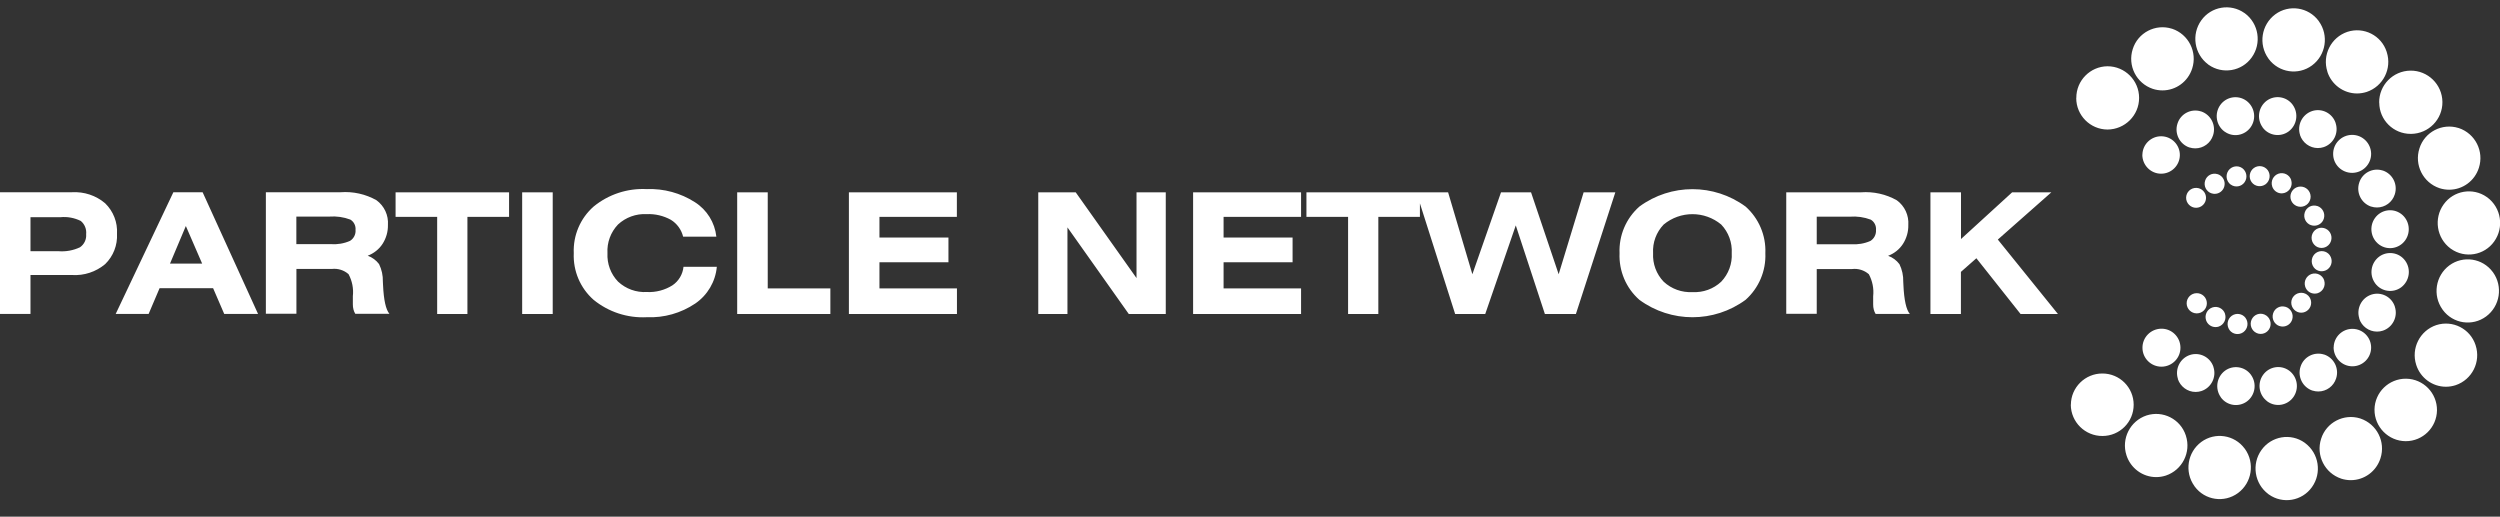
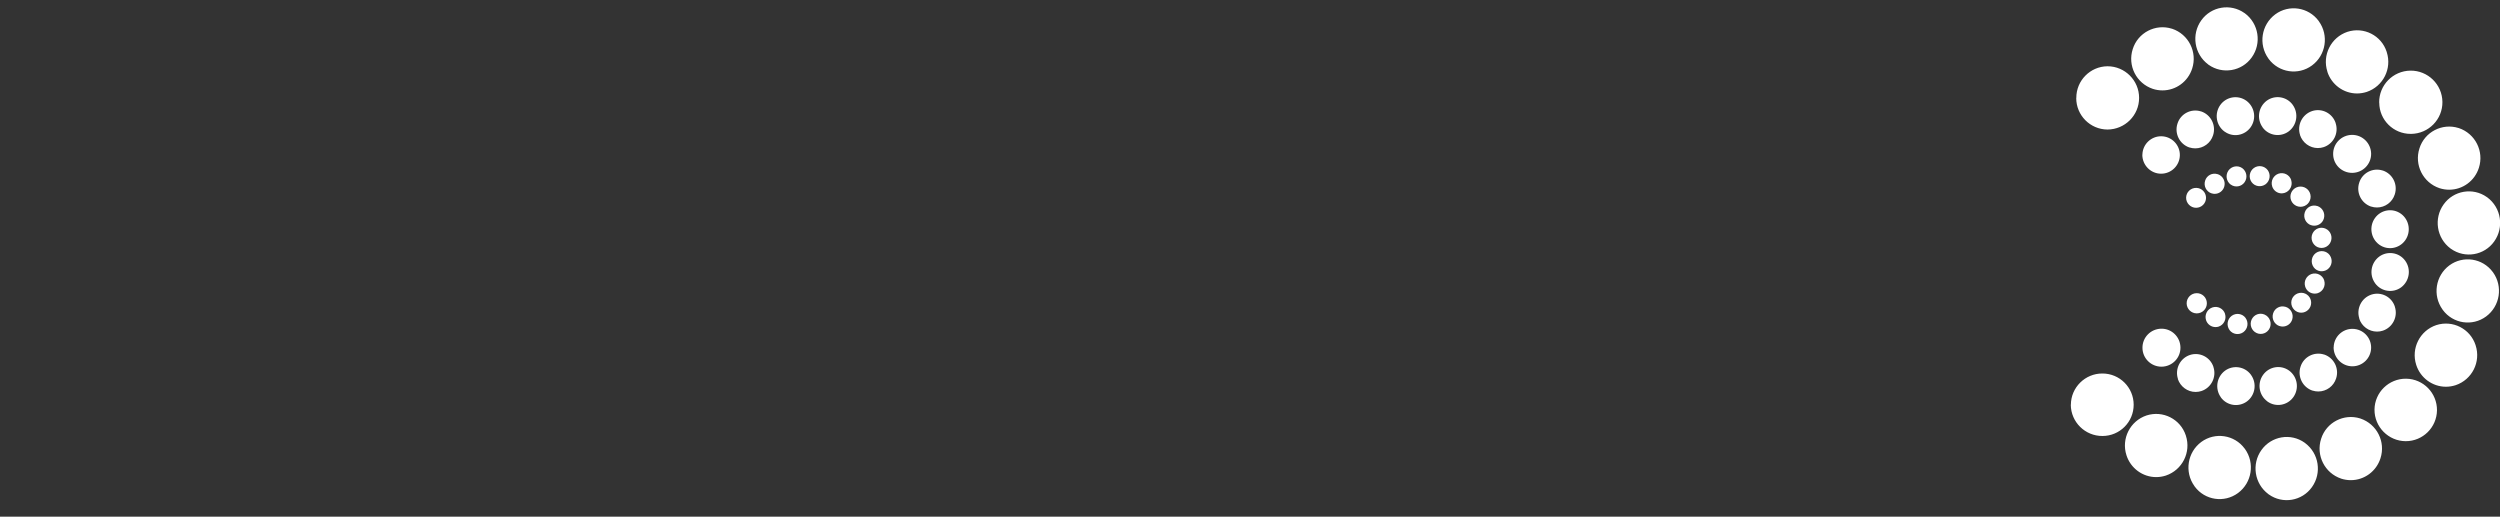
<svg xmlns="http://www.w3.org/2000/svg" width="150" height="31" viewBox="0 0 150 31" fill="none">
  <rect x="0" y="0" width="150" height="31" fill="#333333" stroke="none" />
  <g clip-path="url(#clip0_1568_37122)">
-     <path d="M1.829 15.072H3.506C3.951 15.109 4.397 15.026 4.797 14.838C5.054 14.663 5.196 14.36 5.169 14.052C5.201 13.749 5.081 13.45 4.847 13.257C4.466 13.069 4.043 12.991 3.625 13.032H1.829V15.077V15.072ZM0 18.835V11.534H4.323C5.045 11.493 5.757 11.727 6.308 12.196C6.8 12.674 7.062 13.34 7.02 14.025C7.057 14.705 6.8 15.371 6.308 15.849C5.752 16.313 5.045 16.547 4.323 16.501H1.829V18.835H0ZM10.2 15.816H12.129L11.151 13.561L10.2 15.816ZM6.942 18.835L10.402 11.534H12.157L15.483 18.835H13.453L12.786 17.291H9.575L8.918 18.835H6.942ZM17.781 14.649H19.848C20.243 14.677 20.638 14.613 21.001 14.452C21.226 14.314 21.355 14.057 21.332 13.795C21.355 13.547 21.236 13.303 21.02 13.175C20.62 13.023 20.193 12.963 19.765 12.995H17.781V14.654V14.649ZM15.952 18.835V11.534H20.436C21.185 11.479 21.934 11.645 22.586 12.012C23.06 12.357 23.317 12.917 23.276 13.496C23.285 13.896 23.17 14.296 22.954 14.631C22.743 14.957 22.426 15.205 22.063 15.343C22.334 15.44 22.568 15.614 22.743 15.844C22.903 16.17 22.982 16.533 22.972 16.896C22.972 16.947 22.977 17.011 22.982 17.098C23.023 18.003 23.151 18.582 23.367 18.83H21.318C21.268 18.748 21.231 18.66 21.208 18.569C21.18 18.468 21.171 18.366 21.171 18.261V17.769C21.222 17.314 21.13 16.855 20.914 16.451C20.638 16.207 20.266 16.092 19.899 16.138H17.785V18.826H15.957L15.952 18.835ZM28.045 13.014V18.84H26.23V13.014H23.735V11.539H30.544V13.014H28.045ZM31.33 18.84V11.539H33.163V18.84H31.33ZM43.009 16.014C42.926 16.901 42.453 17.705 41.718 18.21C40.859 18.789 39.839 19.078 38.805 19.033C37.647 19.092 36.512 18.72 35.616 17.99C34.817 17.287 34.38 16.258 34.426 15.192C34.38 14.126 34.817 13.097 35.616 12.394C36.512 11.659 37.652 11.286 38.805 11.346C39.825 11.305 40.836 11.58 41.695 12.132C42.416 12.591 42.889 13.349 42.981 14.199H40.987C40.886 13.781 40.62 13.414 40.252 13.188C39.811 12.945 39.31 12.825 38.805 12.848C38.166 12.812 37.541 13.041 37.077 13.473C36.641 13.933 36.411 14.553 36.448 15.187C36.416 15.821 36.641 16.437 37.082 16.896C37.55 17.333 38.175 17.558 38.814 17.521C39.352 17.549 39.889 17.406 40.344 17.121C40.721 16.869 40.964 16.46 41.01 16.009H43.013L43.009 16.014ZM44.231 18.84V11.539H46.064V17.305H49.822V18.84H44.236H44.231ZM50.934 18.84V11.539H57.412V13.014H52.767V14.25H56.907V15.734H52.767V17.305H57.417V18.84H50.939H50.934ZM62.296 18.84V11.539H64.543L68.191 16.685V11.539H69.946V18.84H67.727L64.047 13.643V18.84H62.301H62.296ZM71.586 18.84V11.539H78.064V13.014H73.415V14.25H77.555V15.734H73.415V17.305H78.064V18.84H71.582H71.586ZM82.7 13.014V18.84H80.885V13.014H78.386V11.539H85.195V13.014H82.7ZM87.309 18.84L84.984 11.539H86.886L88.342 16.455L90.061 11.539H91.862L93.52 16.455L95.018 11.539H96.92L94.554 18.84H92.693L90.947 13.524L89.114 18.84H87.313H87.309ZM101.551 17.526C102.185 17.562 102.81 17.337 103.274 16.901C103.711 16.441 103.941 15.821 103.904 15.192C103.941 14.558 103.711 13.933 103.274 13.473C102.273 12.642 100.821 12.642 99.819 13.473C99.378 13.933 99.148 14.553 99.185 15.192C99.153 15.826 99.378 16.441 99.819 16.901C100.288 17.337 100.913 17.562 101.551 17.526ZM97.173 15.192C97.127 14.126 97.563 13.101 98.363 12.394C100.256 11.002 102.838 11.002 104.735 12.394C105.53 13.101 105.967 14.13 105.921 15.192C105.967 16.253 105.53 17.282 104.735 17.99C102.838 19.382 100.26 19.382 98.363 17.99C97.563 17.287 97.127 16.258 97.173 15.192ZM109.004 14.654H111.071C111.466 14.682 111.861 14.617 112.224 14.457C112.449 14.319 112.578 14.061 112.56 13.8C112.583 13.551 112.463 13.308 112.247 13.179C111.848 13.028 111.42 12.968 110.993 13H109.004V14.659V14.654ZM107.175 18.84V11.539H111.659C112.408 11.484 113.157 11.649 113.809 12.017C114.283 12.361 114.54 12.922 114.499 13.501C114.508 13.901 114.393 14.3 114.177 14.636C113.966 14.962 113.653 15.21 113.286 15.348C113.557 15.444 113.791 15.619 113.966 15.849C114.126 16.175 114.205 16.538 114.195 16.901C114.195 16.951 114.2 17.016 114.205 17.103C114.246 18.008 114.375 18.587 114.59 18.835H112.537C112.486 18.752 112.449 18.665 112.426 18.573C112.399 18.472 112.39 18.371 112.39 18.265V17.774C112.44 17.319 112.348 16.859 112.132 16.455C111.857 16.212 111.485 16.097 111.117 16.143H109.004V18.83H107.175V18.84ZM115.826 18.84V11.539H117.66V14.342L120.729 11.539H123.081L119.87 14.374L123.476 18.84H121.234L118.583 15.495L117.655 16.313V18.84H115.822H115.826Z" fill="white" />
    <path d="M136.102 29.646C135.266 29.026 135.082 27.845 135.688 26.999C136.286 26.163 137.443 25.966 138.28 26.563C138.289 26.567 138.298 26.577 138.303 26.581C139.139 27.201 139.322 28.382 138.716 29.228C138.123 30.064 136.961 30.261 136.125 29.664C136.116 29.66 136.106 29.65 136.097 29.646H136.102ZM131.664 29.163C131.057 28.318 131.241 27.137 132.077 26.517C132.904 25.91 134.066 26.085 134.677 26.912C134.682 26.921 134.691 26.93 134.696 26.935C135.302 27.78 135.119 28.961 134.282 29.581C133.455 30.192 132.293 30.018 131.682 29.191C131.673 29.182 131.668 29.172 131.664 29.163ZM140.471 28.718C139.483 28.387 138.946 27.321 139.267 26.328C139.575 25.345 140.627 24.799 141.611 25.106C141.615 25.106 141.62 25.106 141.624 25.111C142.612 25.442 143.15 26.508 142.828 27.5C142.58 28.277 141.863 28.81 141.045 28.81C140.848 28.81 140.655 28.777 140.467 28.718H140.471ZM127.588 27.316C127.267 26.324 127.804 25.258 128.792 24.927C129.775 24.61 130.827 25.143 131.149 26.126C131.149 26.131 131.149 26.136 131.154 26.145C131.475 27.137 130.938 28.203 129.95 28.534C129.761 28.594 129.568 28.626 129.371 28.626C128.558 28.626 127.836 28.093 127.588 27.316ZM142.47 24.573C142.483 23.54 143.329 22.713 144.367 22.722C145.401 22.736 146.228 23.581 146.219 24.619C146.205 25.644 145.373 26.471 144.344 26.471C143.306 26.466 142.465 25.616 142.47 24.578V24.573ZM124.253 24.284C124.257 23.246 125.107 22.405 126.146 22.41C127.179 22.41 128.02 23.246 128.02 24.284C128.02 25.322 127.184 26.159 126.146 26.159C125.107 26.163 124.257 25.327 124.248 24.289L124.253 24.284ZM133.249 23.834C132.886 23.324 132.996 22.621 133.497 22.244C133.993 21.881 134.691 21.987 135.054 22.483C135.054 22.488 135.063 22.492 135.063 22.497C135.426 23.007 135.316 23.714 134.815 24.087C134.319 24.449 133.621 24.344 133.258 23.852C133.258 23.848 133.249 23.843 133.249 23.838V23.834ZM136.033 24.077C135.532 23.705 135.422 22.998 135.785 22.492C136.143 21.991 136.837 21.872 137.338 22.23C137.342 22.23 137.347 22.239 137.351 22.239C137.852 22.612 137.963 23.319 137.6 23.829C137.241 24.33 136.547 24.449 136.047 24.091C136.042 24.091 136.037 24.082 136.033 24.082V24.077ZM130.676 22.731C130.483 22.138 130.804 21.495 131.397 21.298C131.985 21.105 132.619 21.431 132.808 22.019C132.808 22.019 132.808 22.023 132.808 22.028C133 22.621 132.679 23.264 132.086 23.462C131.976 23.498 131.856 23.517 131.737 23.517C131.25 23.517 130.818 23.195 130.667 22.731H130.676ZM138.753 23.439C138.16 23.241 137.838 22.602 138.031 22.005C138.215 21.413 138.845 21.086 139.437 21.27H139.447C140.039 21.468 140.361 22.106 140.168 22.703C140.021 23.172 139.589 23.489 139.097 23.489C138.978 23.489 138.863 23.471 138.748 23.434L138.753 23.439ZM144.974 21.895C144.652 20.902 145.19 19.837 146.177 19.506C147.161 19.189 148.213 19.722 148.534 20.705C148.534 20.709 148.534 20.719 148.539 20.723C148.861 21.716 148.323 22.782 147.335 23.112C147.147 23.172 146.954 23.204 146.756 23.204C145.943 23.204 145.222 22.671 144.974 21.895ZM128.548 20.875C128.539 20.245 129.045 19.731 129.674 19.722C130.304 19.712 130.818 20.218 130.827 20.847C130.837 21.477 130.331 21.991 129.702 22.001C129.697 22.001 129.692 22.001 129.688 22.001C129.063 22.001 128.553 21.5 128.548 20.875ZM140.021 20.838C140.03 20.218 140.54 19.722 141.16 19.731C141.781 19.74 142.277 20.25 142.268 20.87C142.258 21.486 141.758 21.978 141.142 21.978C140.517 21.978 140.016 21.463 140.016 20.838H140.021ZM133.768 19.795C133.575 19.524 133.635 19.147 133.901 18.95C134.167 18.757 134.54 18.812 134.733 19.074C134.733 19.074 134.733 19.078 134.737 19.083C134.93 19.354 134.87 19.731 134.604 19.928C134.337 20.121 133.965 20.066 133.772 19.804C133.772 19.804 133.772 19.8 133.768 19.795ZM135.289 19.919C135.022 19.722 134.962 19.345 135.155 19.074C135.344 18.807 135.716 18.743 135.982 18.936C135.982 18.936 135.987 18.936 135.991 18.941C136.258 19.138 136.318 19.515 136.125 19.786C135.936 20.052 135.564 20.117 135.298 19.924C135.298 19.924 135.293 19.924 135.289 19.919ZM141.56 19.111C141.367 18.518 141.689 17.875 142.281 17.677C142.869 17.484 143.503 17.806 143.692 18.398V18.408C143.885 19 143.563 19.644 142.97 19.841C142.86 19.878 142.741 19.896 142.621 19.896C142.13 19.896 141.698 19.575 141.551 19.111H141.56ZM132.362 19.207C132.261 18.89 132.431 18.55 132.748 18.445C133.06 18.343 133.4 18.513 133.501 18.826C133.501 18.826 133.501 18.83 133.501 18.835C133.602 19.152 133.432 19.492 133.115 19.598C133.056 19.616 132.996 19.625 132.932 19.625C132.67 19.625 132.44 19.455 132.362 19.207ZM136.773 19.566C136.456 19.46 136.286 19.12 136.387 18.803C136.483 18.486 136.819 18.311 137.136 18.412C137.136 18.412 137.14 18.412 137.145 18.412C137.462 18.518 137.632 18.858 137.531 19.175C137.453 19.423 137.223 19.593 136.961 19.593C136.897 19.593 136.832 19.584 136.773 19.561V19.566ZM146.55 18.569C145.943 17.723 146.127 16.542 146.963 15.922C147.79 15.316 148.952 15.49 149.564 16.317C149.568 16.326 149.577 16.336 149.582 16.34C150.188 17.186 150.005 18.366 149.168 18.987C148.341 19.598 147.179 19.423 146.568 18.596C146.559 18.587 146.554 18.578 146.55 18.569ZM131.199 18.206C131.195 17.87 131.461 17.595 131.797 17.59C132.132 17.585 132.408 17.852 132.412 18.187C132.417 18.523 132.151 18.798 131.815 18.803C131.815 18.803 131.811 18.803 131.806 18.803C131.475 18.803 131.204 18.536 131.199 18.206ZM137.476 18.155C137.48 17.824 137.751 17.562 138.082 17.567C138.413 17.572 138.675 17.843 138.67 18.173C138.665 18.5 138.399 18.762 138.073 18.762C137.742 18.762 137.476 18.486 137.476 18.155ZM138.312 17.199C138.211 16.882 138.381 16.542 138.698 16.437C139.01 16.336 139.35 16.506 139.451 16.818C139.451 16.818 139.451 16.823 139.451 16.827C139.552 17.144 139.382 17.484 139.065 17.59C139.005 17.608 138.946 17.617 138.881 17.617C138.62 17.617 138.39 17.448 138.312 17.199ZM142.502 16.988C142.139 16.478 142.249 15.775 142.75 15.398C143.246 15.035 143.945 15.141 144.307 15.637C144.307 15.642 144.317 15.646 144.317 15.651C144.68 16.161 144.569 16.864 144.069 17.241C143.572 17.604 142.874 17.498 142.511 17.002C142.511 16.997 142.502 16.993 142.502 16.988ZM138.817 16.028C138.624 15.757 138.684 15.38 138.95 15.182C139.217 14.989 139.589 15.045 139.782 15.306C139.782 15.306 139.782 15.311 139.787 15.316C139.979 15.587 139.92 15.963 139.653 16.161C139.387 16.354 139.015 16.299 138.822 16.037C138.822 16.037 138.822 16.032 138.817 16.028ZM147.032 14.911C146.196 14.291 146.012 13.11 146.618 12.265C147.211 11.429 148.374 11.231 149.21 11.824C149.219 11.828 149.228 11.838 149.237 11.842C150.074 12.463 150.257 13.643 149.651 14.489C149.058 15.325 147.896 15.522 147.06 14.93C147.05 14.925 147.041 14.916 147.032 14.911ZM142.745 14.672C142.245 14.3 142.134 13.593 142.497 13.083C142.856 12.582 143.549 12.463 144.05 12.821C144.055 12.821 144.059 12.83 144.064 12.83C144.565 13.202 144.675 13.91 144.312 14.42C143.954 14.921 143.26 15.04 142.759 14.682C142.755 14.682 142.75 14.672 142.745 14.672ZM138.941 14.76C138.675 14.562 138.615 14.185 138.808 13.914C138.996 13.648 139.368 13.584 139.635 13.777C139.635 13.777 139.639 13.777 139.644 13.781C139.911 13.979 139.97 14.355 139.777 14.627C139.589 14.893 139.217 14.957 138.95 14.769C138.95 14.769 138.946 14.769 138.941 14.764V14.76ZM138.67 13.515C138.353 13.409 138.183 13.069 138.284 12.752C138.381 12.435 138.716 12.26 139.033 12.361C139.033 12.361 139.038 12.361 139.042 12.361C139.359 12.467 139.529 12.807 139.428 13.124C139.35 13.372 139.12 13.542 138.858 13.542C138.794 13.542 138.73 13.533 138.67 13.51V13.515ZM131.167 11.861C131.172 11.53 131.443 11.268 131.774 11.273C132.105 11.277 132.366 11.548 132.362 11.879C132.357 12.205 132.091 12.467 131.765 12.467C131.434 12.467 131.163 12.191 131.167 11.861ZM142.272 12.398C141.679 12.201 141.358 11.562 141.551 10.965C141.735 10.372 142.364 10.046 142.957 10.23C142.957 10.23 142.961 10.23 142.966 10.23C143.559 10.427 143.88 11.066 143.687 11.663C143.54 12.132 143.108 12.449 142.617 12.449C142.497 12.449 142.382 12.43 142.268 12.393L142.272 12.398ZM137.425 11.81C137.42 11.475 137.687 11.199 138.022 11.194C138.358 11.19 138.633 11.456 138.638 11.792C138.642 12.127 138.376 12.403 138.041 12.407C138.041 12.407 138.036 12.407 138.031 12.407C137.701 12.407 137.43 12.141 137.425 11.81ZM132.693 11.603C132.376 11.498 132.206 11.158 132.307 10.841C132.403 10.524 132.739 10.349 133.056 10.45C133.056 10.45 133.06 10.45 133.065 10.45C133.382 10.556 133.552 10.896 133.451 11.213C133.373 11.461 133.143 11.631 132.881 11.631C132.817 11.631 132.757 11.622 132.697 11.599L132.693 11.603ZM136.331 11.181C136.23 10.864 136.4 10.524 136.717 10.418C137.03 10.317 137.37 10.487 137.471 10.799C137.471 10.799 137.471 10.804 137.471 10.809C137.572 11.126 137.402 11.466 137.085 11.571C137.025 11.589 136.966 11.599 136.901 11.603C136.639 11.603 136.41 11.433 136.331 11.185V11.181ZM146.37 11.291C145.383 10.96 144.845 9.894 145.167 8.902C145.474 7.919 146.527 7.372 147.51 7.68C147.514 7.68 147.519 7.68 147.528 7.684C148.516 8.015 149.054 9.081 148.732 10.073C148.484 10.85 147.767 11.383 146.949 11.383C146.752 11.383 146.559 11.351 146.37 11.291ZM133.841 11.075C133.575 10.877 133.515 10.501 133.708 10.23C133.901 9.963 134.273 9.899 134.54 10.092C134.806 10.289 134.866 10.666 134.673 10.937C134.485 11.204 134.112 11.268 133.846 11.075C133.846 11.075 133.841 11.075 133.837 11.07L133.841 11.075ZM135.096 10.928C134.903 10.657 134.962 10.28 135.229 10.082C135.495 9.89 135.867 9.945 136.065 10.211C136.258 10.482 136.198 10.859 135.932 11.057C135.665 11.249 135.293 11.194 135.1 10.932C135.1 10.932 135.1 10.928 135.096 10.923V10.928ZM128.544 9.283C128.553 8.663 129.063 8.167 129.683 8.176C130.304 8.185 130.8 8.695 130.791 9.315C130.781 9.931 130.281 10.422 129.665 10.422C129.04 10.422 128.539 9.908 128.539 9.283H128.544ZM139.989 9.246C139.979 8.617 140.485 8.102 141.114 8.093C141.744 8.084 142.258 8.589 142.268 9.219C142.277 9.848 141.771 10.363 141.142 10.372C141.137 10.372 141.133 10.372 141.128 10.372C140.503 10.372 139.993 9.871 139.989 9.251V9.246ZM131.369 8.851C130.777 8.654 130.455 8.01 130.648 7.418C130.832 6.825 131.461 6.499 132.054 6.683H132.063C132.656 6.88 132.978 7.519 132.785 8.116C132.638 8.585 132.206 8.902 131.714 8.902C131.595 8.902 131.48 8.883 131.365 8.847L131.369 8.851ZM138.004 8.098C137.811 7.505 138.133 6.862 138.725 6.664C139.313 6.471 139.947 6.793 140.14 7.386V7.395C140.333 7.987 140.012 8.631 139.419 8.828C139.309 8.865 139.189 8.883 139.07 8.883C138.583 8.883 138.151 8.562 137.999 8.098H138.004ZM133.465 7.891C132.964 7.519 132.853 6.811 133.216 6.301C133.575 5.8 134.269 5.681 134.774 6.039C134.779 6.039 134.783 6.044 134.788 6.049C135.289 6.421 135.399 7.128 135.036 7.638C134.677 8.139 133.984 8.259 133.483 7.9C133.478 7.9 133.474 7.891 133.469 7.891H133.465ZM135.753 7.634C135.39 7.124 135.5 6.421 136.001 6.044C136.497 5.681 137.195 5.787 137.558 6.283C137.558 6.288 137.567 6.292 137.567 6.297C137.93 6.807 137.82 7.51 137.319 7.886C136.823 8.249 136.125 8.144 135.762 7.652C135.762 7.647 135.753 7.643 135.753 7.638V7.634ZM142.75 6.159C142.736 5.111 143.577 4.252 144.624 4.238C145.672 4.225 146.531 5.065 146.545 6.113C146.559 7.16 145.718 8.02 144.67 8.033C144.661 8.033 144.657 8.033 144.647 8.033C143.609 8.038 142.759 7.202 142.755 6.163L142.75 6.159ZM124.579 5.874C124.574 4.836 125.41 3.986 126.449 3.976C127.496 3.976 128.346 4.826 128.346 5.874C128.346 6.922 127.496 7.767 126.449 7.772C125.41 7.767 124.57 6.917 124.574 5.879L124.579 5.874ZM139.644 4.298C139.322 3.306 139.86 2.24 140.848 1.909C141.831 1.592 142.883 2.125 143.2 3.108C143.2 3.113 143.2 3.122 143.205 3.127C143.526 4.119 142.989 5.185 142.001 5.516C141.813 5.575 141.62 5.608 141.422 5.608C140.609 5.608 139.888 5.075 139.639 4.298H139.644ZM129.169 5.332C128.181 5.001 127.643 3.935 127.965 2.943C128.273 1.96 129.325 1.413 130.308 1.721C130.313 1.721 130.322 1.721 130.327 1.725C131.314 2.056 131.852 3.122 131.53 4.114C131.282 4.891 130.565 5.424 129.748 5.424C129.55 5.424 129.353 5.392 129.169 5.332ZM136.102 3.508C135.495 2.662 135.679 1.482 136.515 0.861C137.342 0.25 138.505 0.43 139.116 1.252C139.12 1.261 139.13 1.27 139.134 1.28C139.741 2.125 139.557 3.306 138.721 3.926C137.894 4.537 136.731 4.358 136.12 3.535C136.116 3.526 136.106 3.517 136.102 3.508ZM132.491 3.866C131.654 3.246 131.471 2.065 132.077 1.22C132.674 0.384 133.832 0.191 134.668 0.783C134.677 0.788 134.682 0.793 134.691 0.797C135.527 1.417 135.711 2.598 135.105 3.444C134.512 4.28 133.35 4.477 132.513 3.885C132.504 3.88 132.495 3.871 132.486 3.866H132.491Z" fill="white" />
  </g>
  <defs>
    <clipPath id="clip0_1568_37122">
      <rect width="150" height="29.57" fill="white" transform="translate(0 0.438)" />
    </clipPath>
  </defs>
</svg>